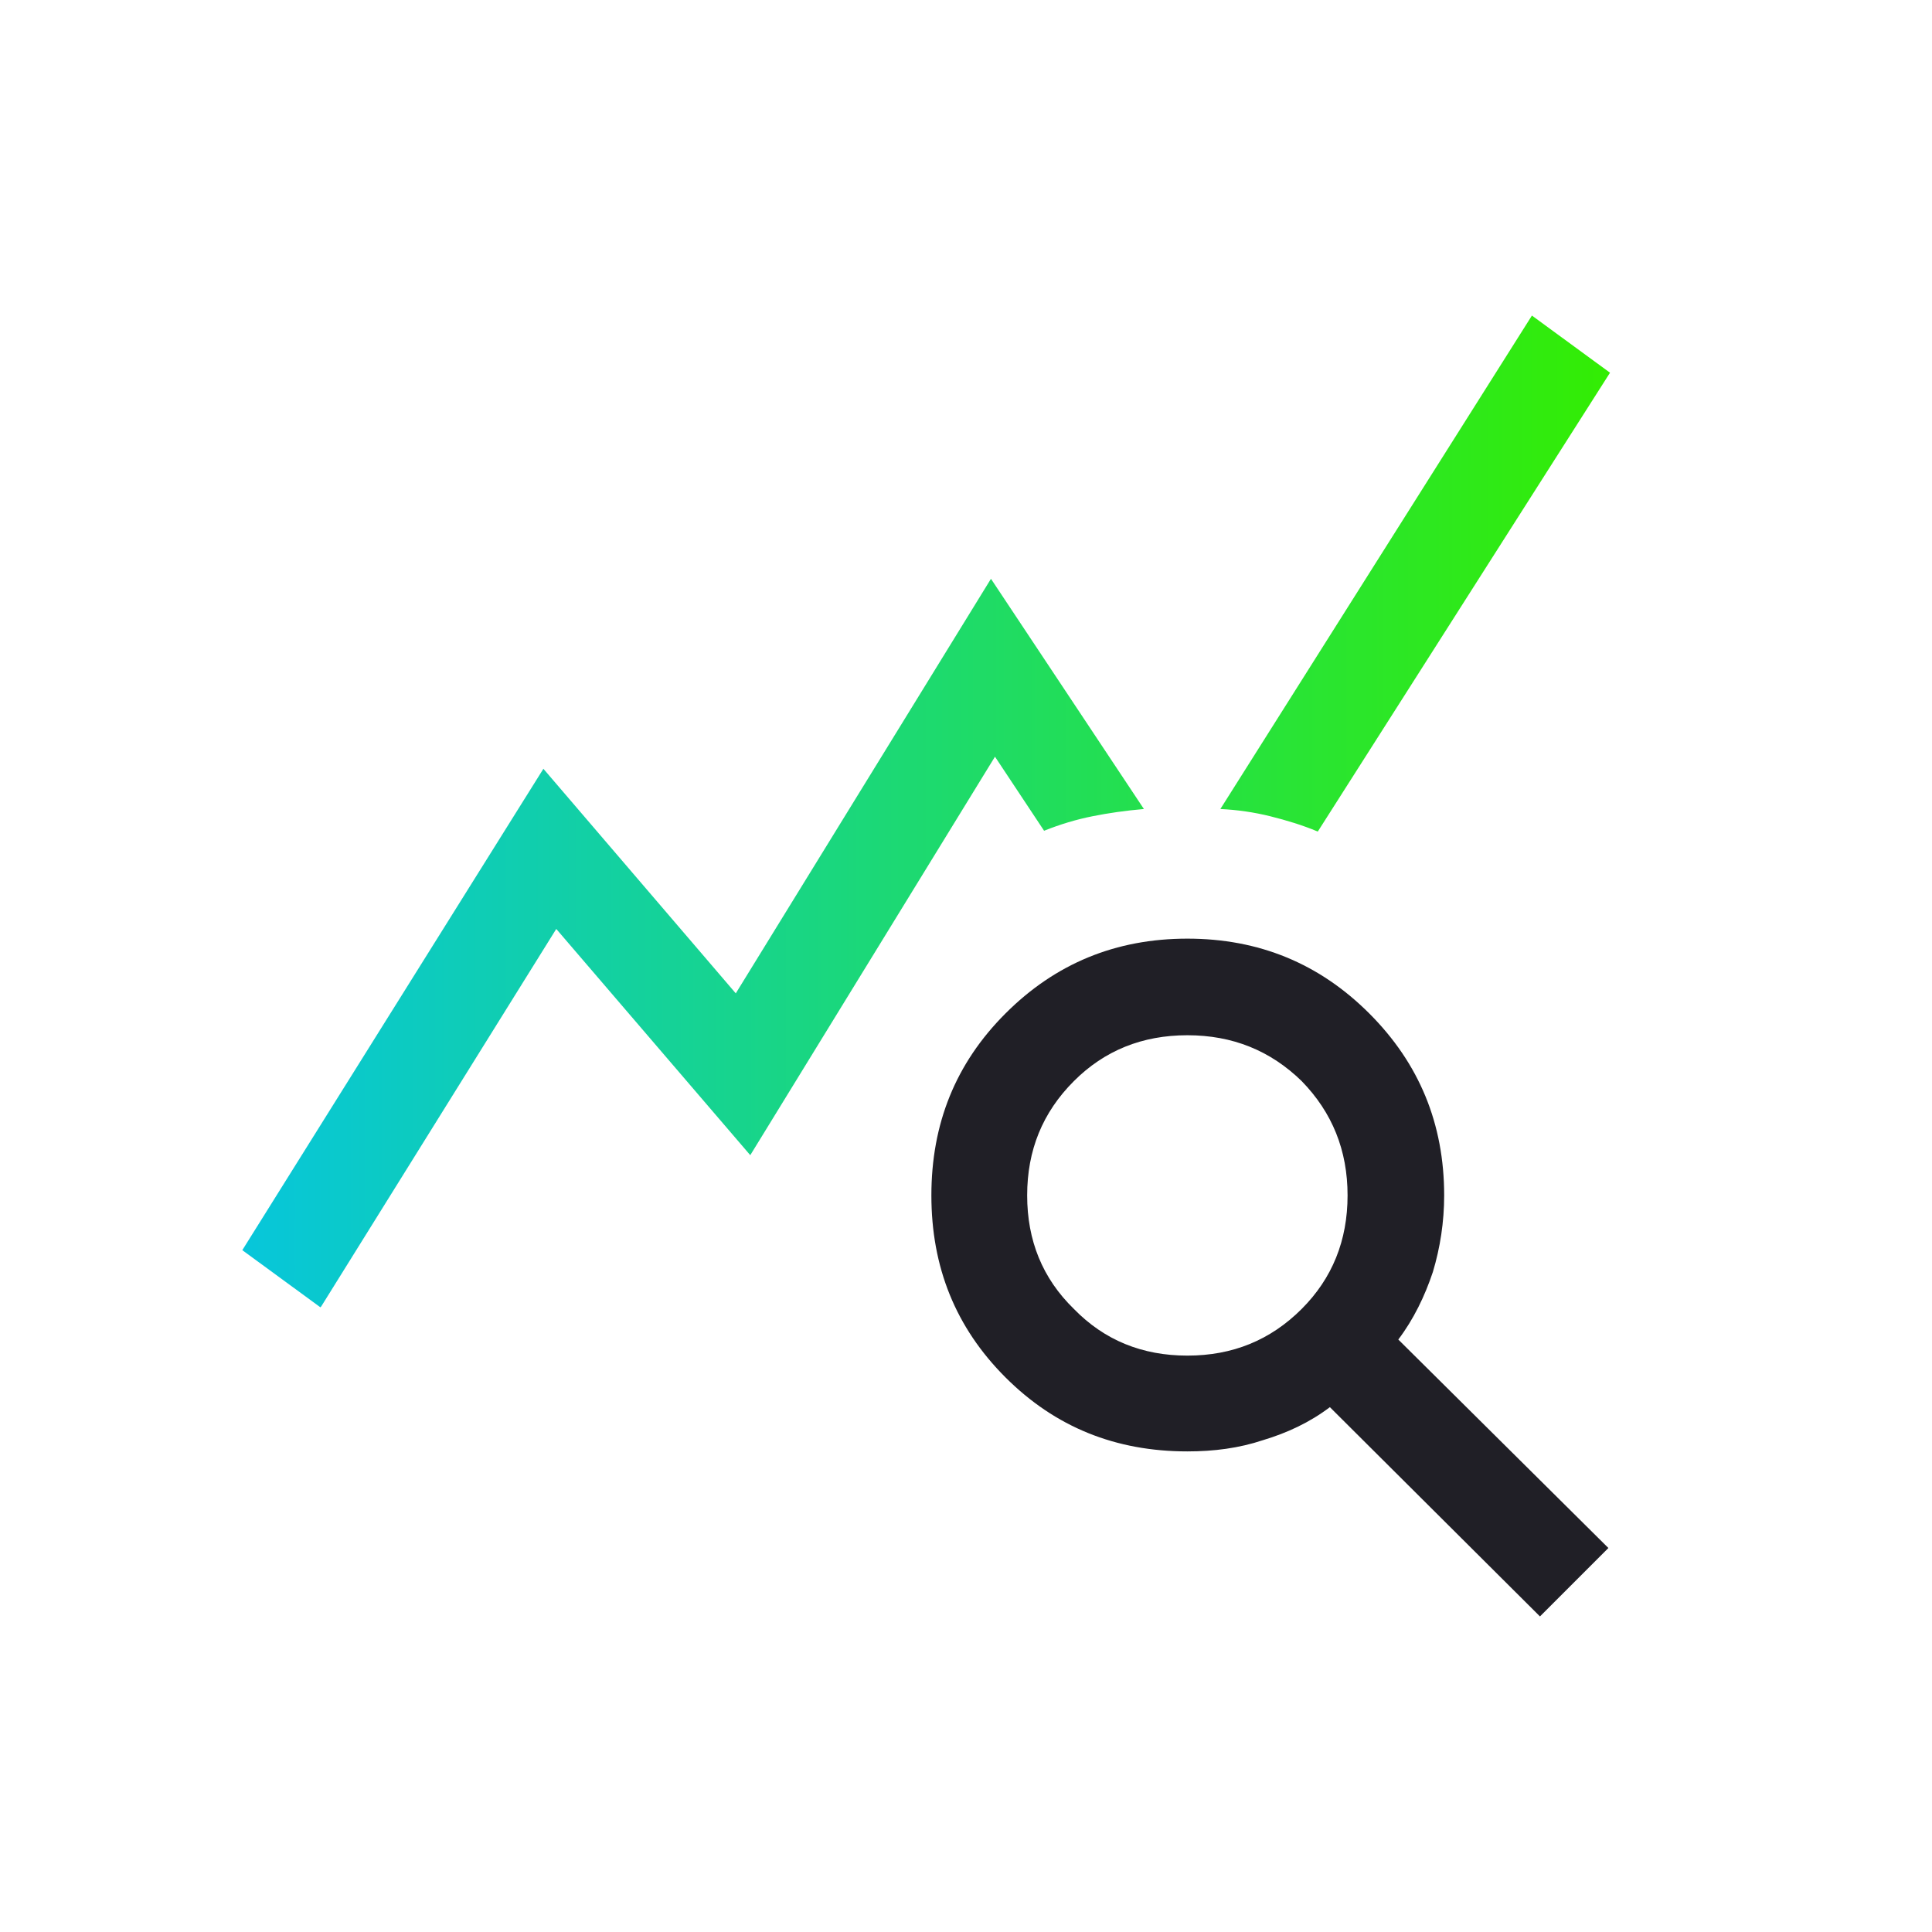
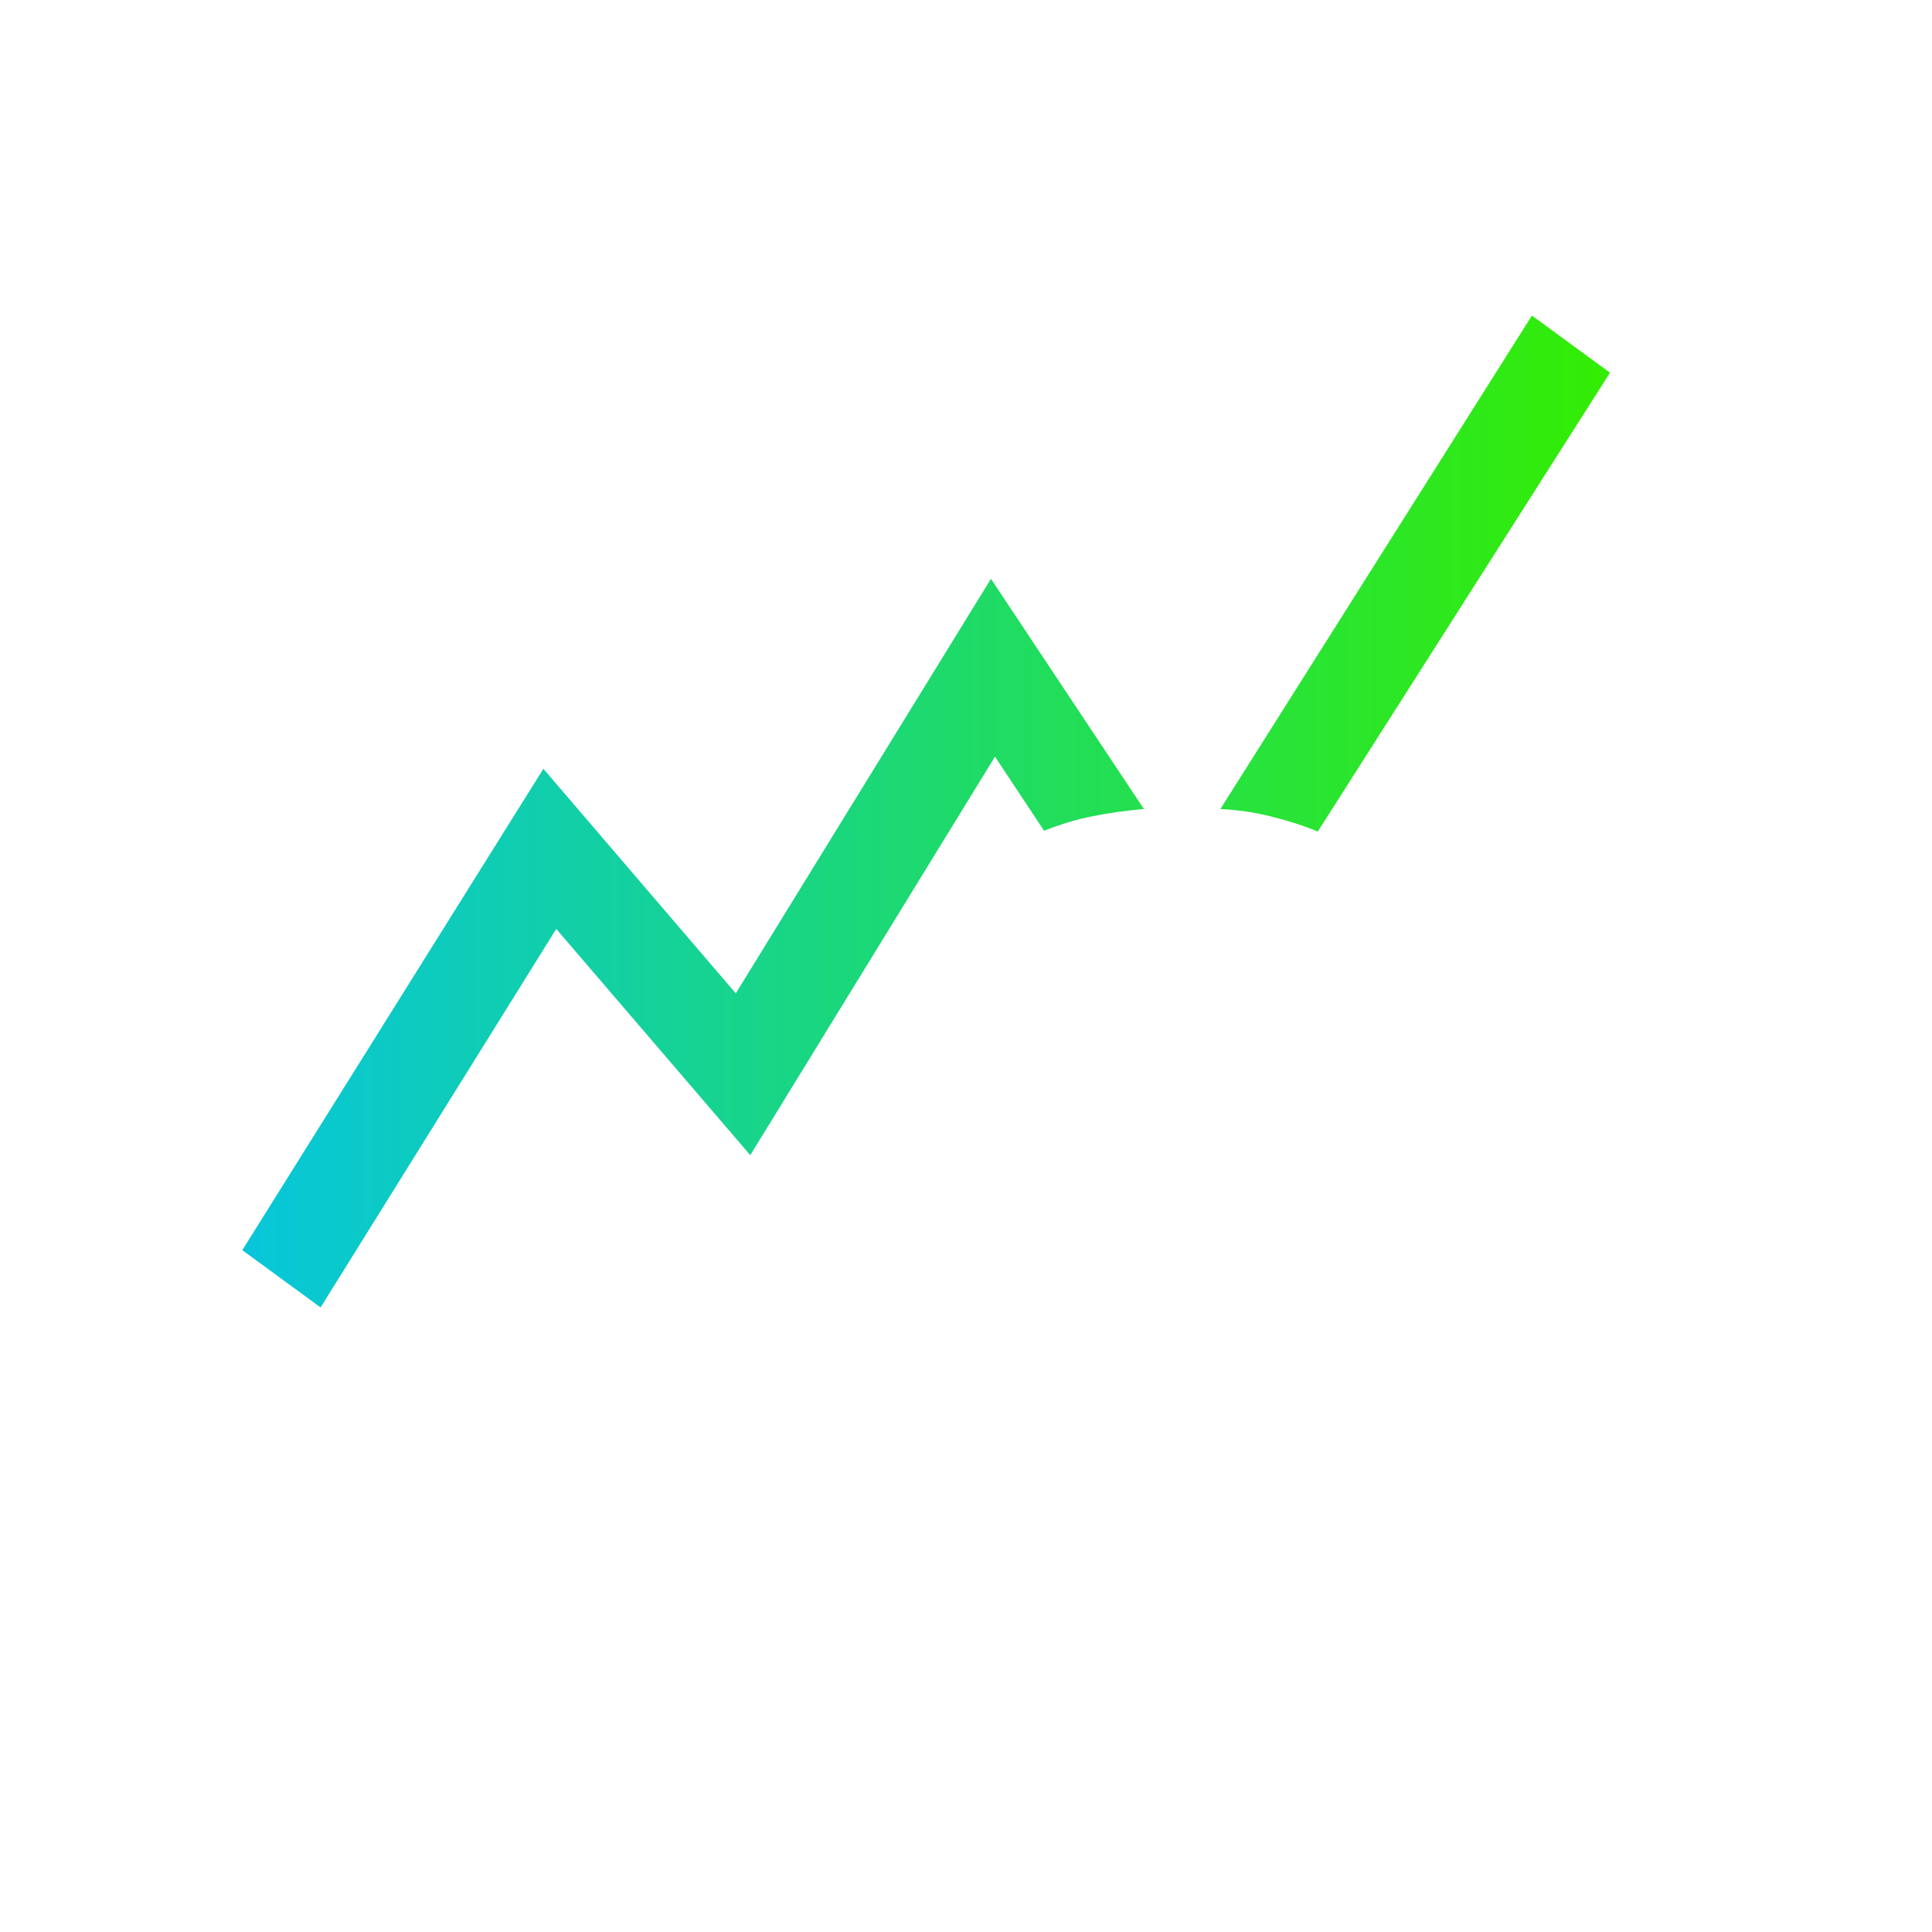
<svg xmlns="http://www.w3.org/2000/svg" width="62" height="62" viewBox="0 0 62 62" fill="none">
-   <path d="M44.873 42.987C45.363 42.341 45.725 41.592 45.983 40.817C46.216 40.042 46.345 39.215 46.345 38.362C46.345 36.063 45.544 34.126 43.943 32.524C42.341 30.922 40.403 30.122 38.104 30.122C35.805 30.122 33.867 30.922 32.266 32.524C30.664 34.126 29.889 36.063 29.889 38.362C29.889 40.662 30.664 42.599 32.266 44.201C33.867 45.802 35.805 46.577 38.104 46.577C38.957 46.577 39.758 46.474 40.532 46.216C41.307 45.983 42.031 45.647 42.677 45.157L49.419 51.873L51.615 49.677L44.873 42.987ZM41.773 42.005C40.765 43.012 39.551 43.503 38.104 43.503C36.657 43.503 35.443 43.012 34.462 42.005C33.454 41.023 32.963 39.809 32.963 38.362C32.963 36.916 33.454 35.702 34.462 34.694C35.443 33.712 36.657 33.222 38.104 33.222C39.551 33.222 40.765 33.712 41.773 34.694C42.754 35.702 43.245 36.916 43.245 38.362C43.245 39.809 42.754 41.023 41.773 42.005Z" fill="#201F26" />
  <path d="M10.282 41.953L7.776 40.119L17.438 24.671L23.612 31.878L31.801 18.574L36.709 25.962C36.115 26.014 35.572 26.091 35.056 26.195C34.539 26.298 34.023 26.453 33.506 26.66L31.93 24.283L24.077 37.071L17.851 29.811L10.307 41.927L10.282 41.953ZM42.289 26.686C41.798 26.479 41.282 26.324 40.765 26.195C40.248 26.066 39.706 25.988 39.163 25.962L49.161 10.127L51.667 11.961L42.289 26.686Z" fill="url(#paint0_linear_384_2133)" />
  <defs>
    <linearGradient id="paint0_linear_384_2133" x1="7.776" y1="26.04" x2="51.667" y2="26.04" gradientUnits="userSpaceOnUse">
      <stop stop-color="#07C6DB" />
      <stop offset="1" stop-color="#33ED03" />
    </linearGradient>
  </defs>
</svg>